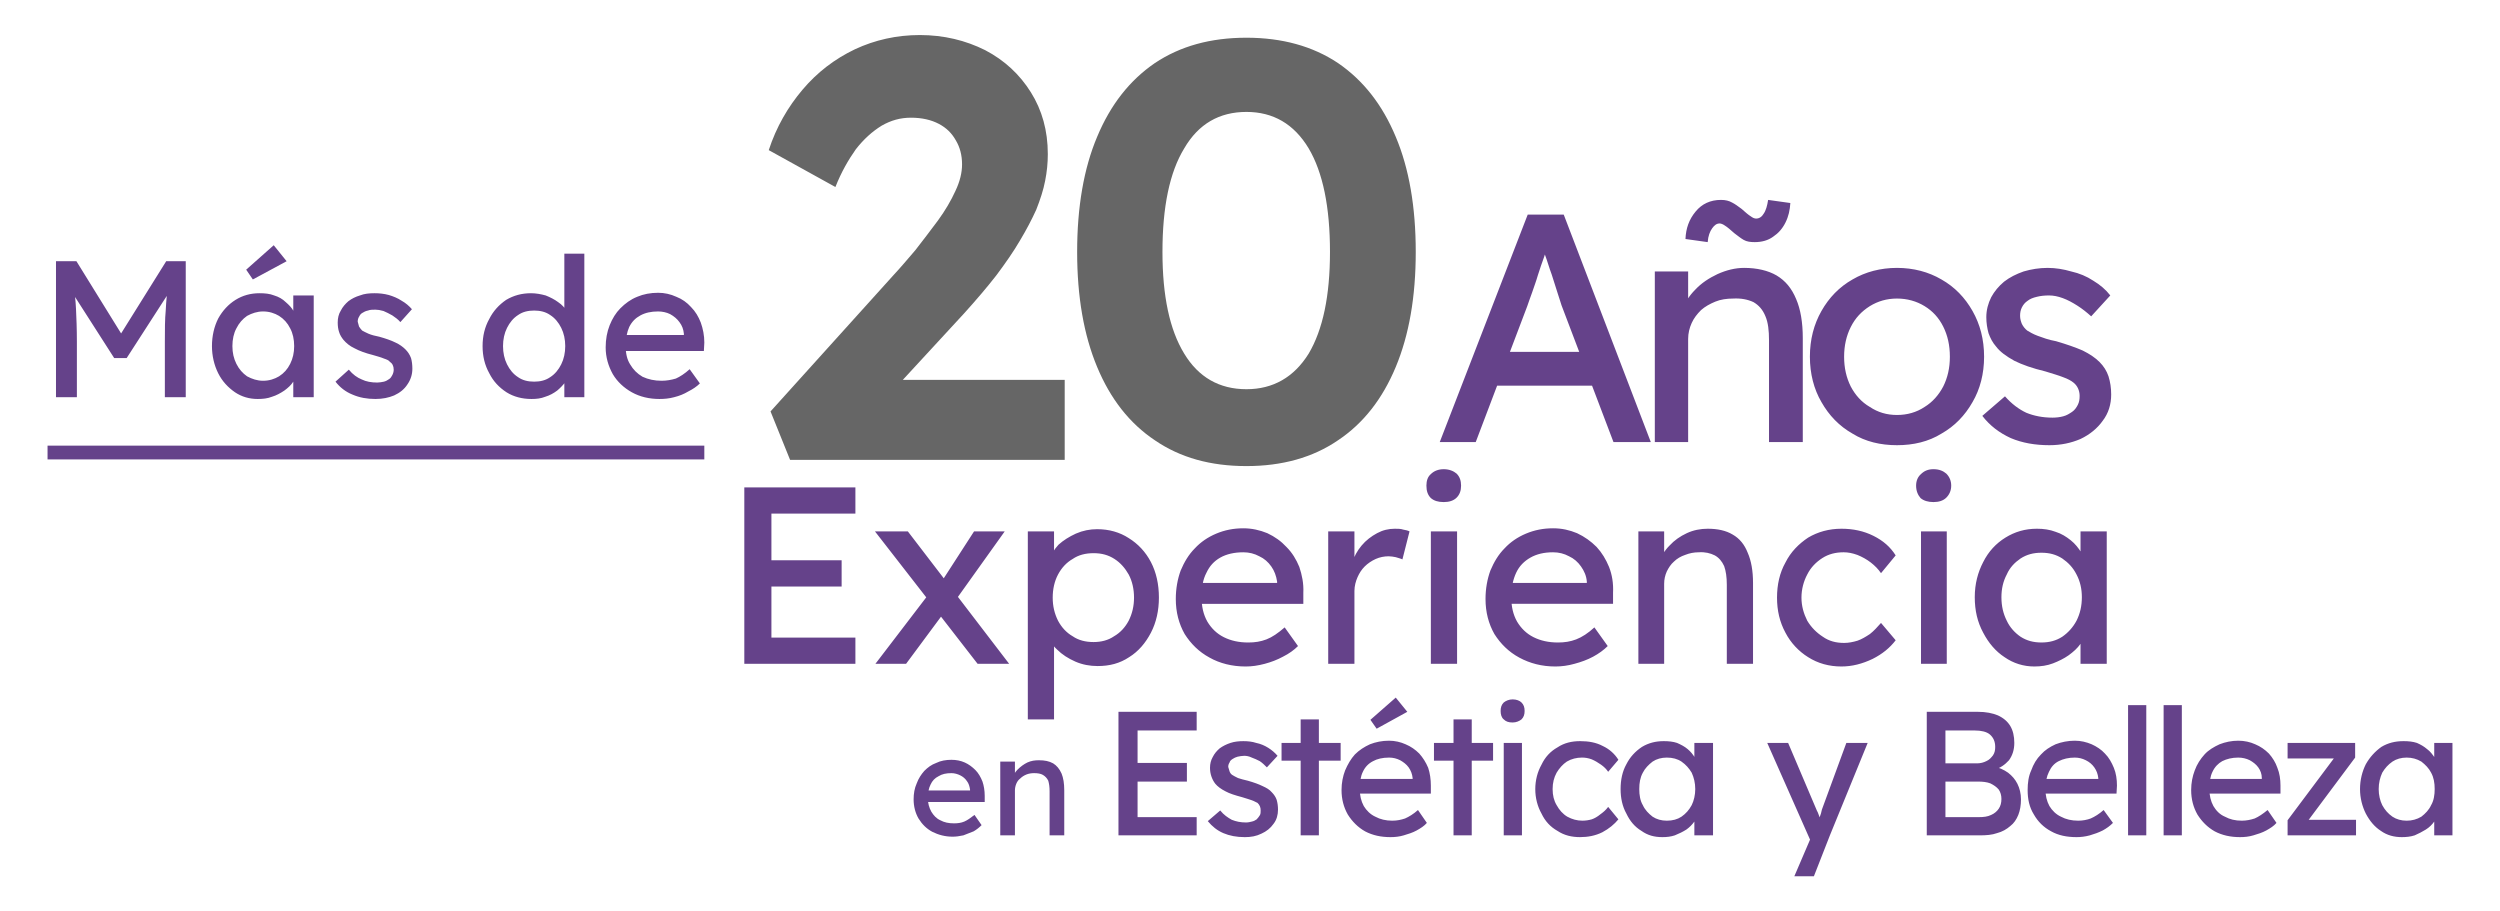
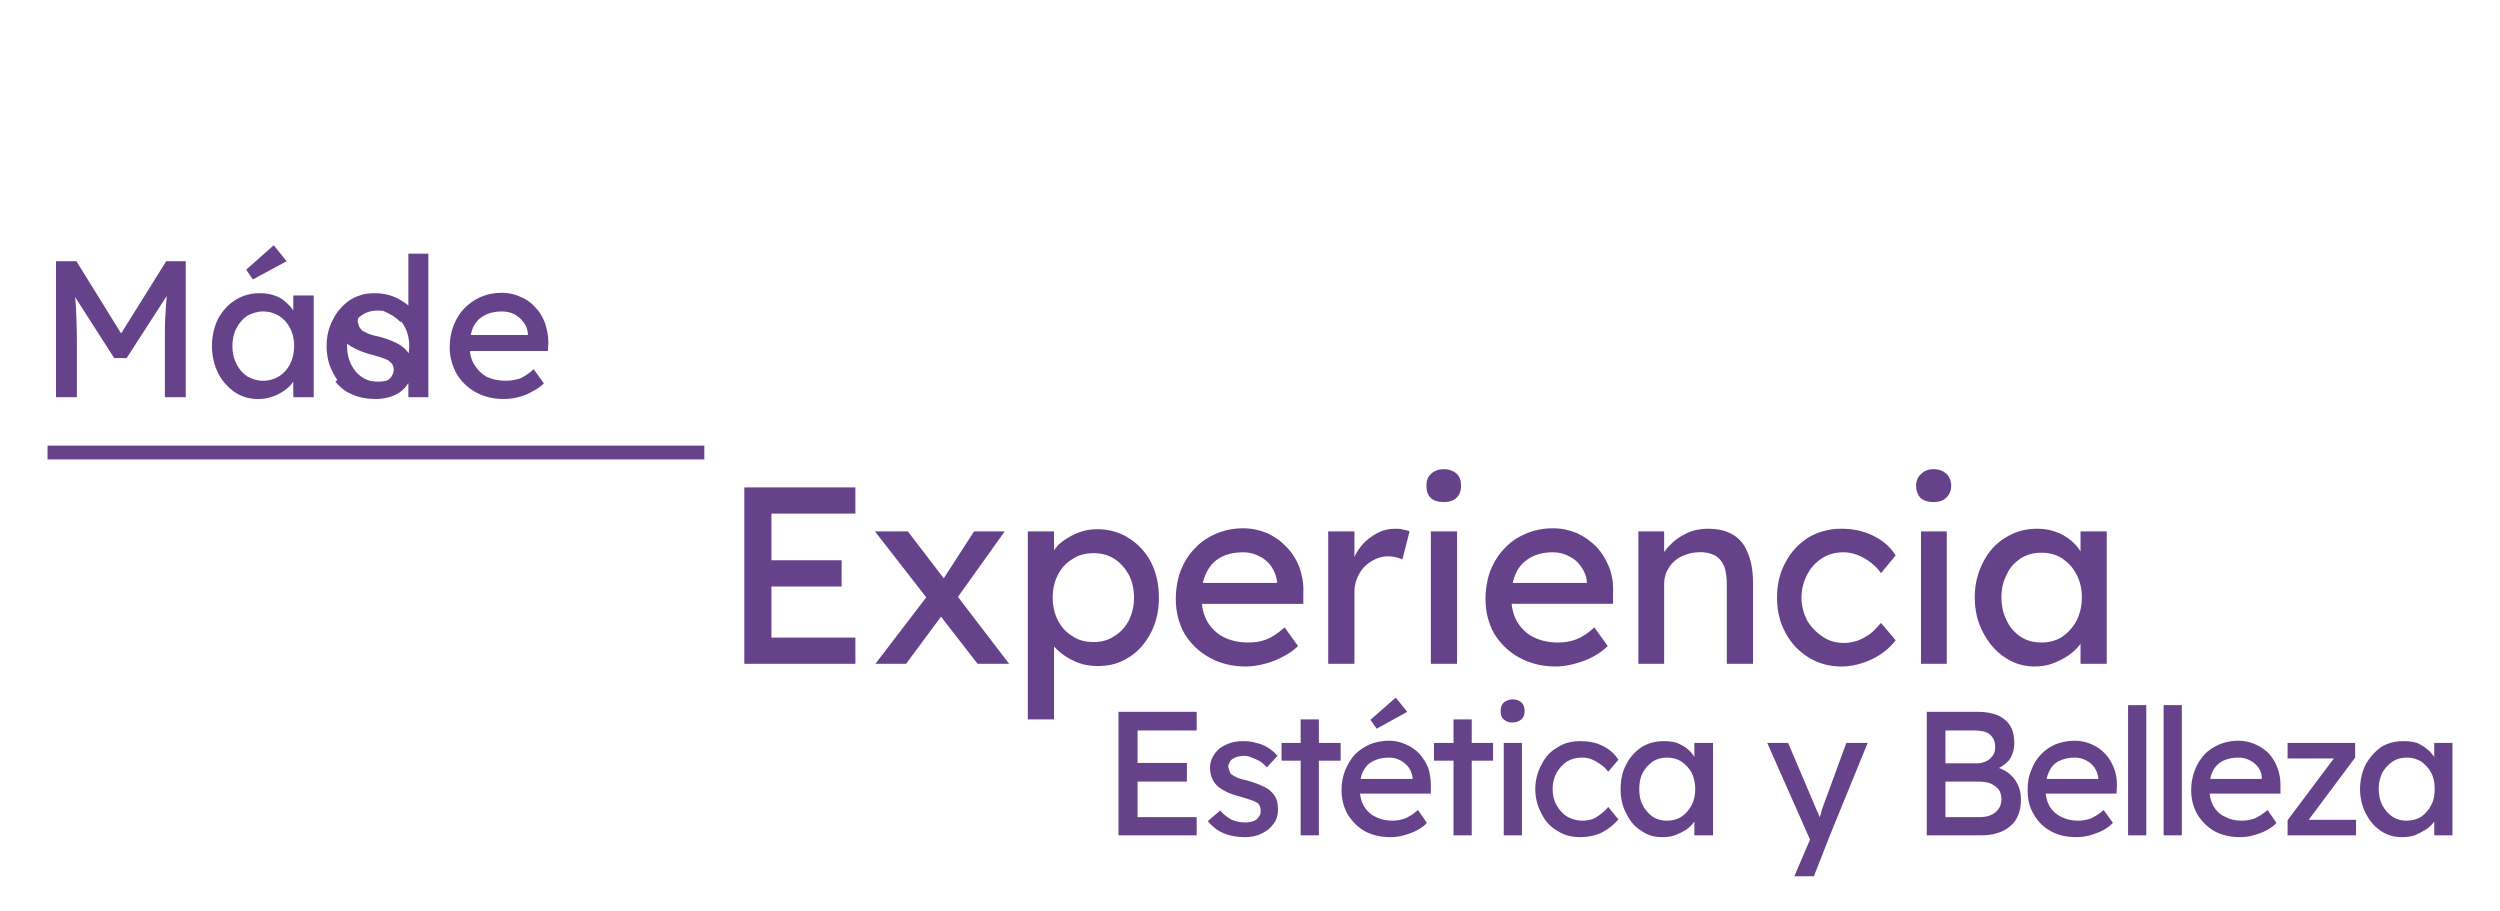
<svg xmlns="http://www.w3.org/2000/svg" viewBox="0 0 56.26 20.49" style="shape-rendering:geometricPrecision; text-rendering:geometricPrecision; image-rendering:optimizeQuality; fill-rule:evenodd; clip-rule:evenodd" version="1.1" height="265px" width="727px" xml:space="preserve">
  <defs>
    <style type="text/css">
   
    .fil2 {fill:none}
    .fil0 {fill:#65428A;fill-rule:nonzero}
    .fil1 {fill:#666666;fill-rule:nonzero}
   
  </style>
  </defs>
  <g id="VISA_x0020_Logo">
    <g id="_2350352857584">
      <path d="M16.75 14.93l0 -3.97 2.5 0 0 0.59 -1.89 0 0 2.79 1.89 0 0 0.59 -2.5 0zm0.28 -1.74l0 -0.59 1.91 0 0 0.59 -1.91 0zm4.97 1.74l-0.97 -1.25 -0.08 -0.11 -1.26 -1.62 0.74 0 0.95 1.24 0.09 0.12 1.24 1.62 -0.71 0zm-2.3 0l1.17 -1.53 0.35 0.41 -0.83 1.12 -0.69 0zm1.81 -1.44l-0.32 -0.41 0.73 -1.13 0.69 0 -1.1 1.54zm1.62 2.69l0 -4.23 0.59 0 0 0.68 -0.09 -0.05c0.02,-0.11 0.09,-0.22 0.19,-0.33 0.11,-0.1 0.24,-0.18 0.39,-0.25 0.16,-0.07 0.32,-0.1 0.48,-0.1 0.27,0 0.51,0.07 0.71,0.2 0.21,0.13 0.38,0.31 0.5,0.54 0.12,0.23 0.18,0.5 0.18,0.8 0,0.29 -0.06,0.56 -0.18,0.79 -0.12,0.23 -0.28,0.42 -0.49,0.55 -0.21,0.14 -0.44,0.2 -0.71,0.2 -0.17,0 -0.34,-0.03 -0.5,-0.1 -0.16,-0.07 -0.3,-0.16 -0.41,-0.27 -0.12,-0.11 -0.19,-0.23 -0.21,-0.34l0.14 -0.08 0 1.99 -0.59 0zm1.48 -1.74c0.17,0 0.33,-0.04 0.46,-0.13 0.14,-0.08 0.25,-0.2 0.33,-0.35 0.08,-0.16 0.12,-0.33 0.12,-0.52 0,-0.19 -0.04,-0.37 -0.12,-0.52 -0.08,-0.14 -0.18,-0.26 -0.32,-0.35 -0.14,-0.09 -0.29,-0.13 -0.47,-0.13 -0.18,0 -0.34,0.04 -0.47,0.13 -0.14,0.08 -0.25,0.2 -0.33,0.35 -0.08,0.15 -0.12,0.33 -0.12,0.52 0,0.19 0.04,0.36 0.12,0.52 0.08,0.15 0.19,0.27 0.33,0.35 0.13,0.09 0.29,0.13 0.47,0.13zm3.42 0.55c-0.3,0 -0.58,-0.07 -0.81,-0.2 -0.24,-0.13 -0.42,-0.31 -0.56,-0.53 -0.13,-0.23 -0.2,-0.49 -0.2,-0.79 0,-0.23 0.04,-0.45 0.11,-0.64 0.08,-0.19 0.18,-0.36 0.32,-0.5 0.13,-0.14 0.29,-0.25 0.48,-0.33 0.19,-0.08 0.39,-0.12 0.61,-0.12 0.19,0 0.37,0.04 0.54,0.11 0.17,0.08 0.31,0.18 0.43,0.31 0.13,0.13 0.22,0.28 0.29,0.45 0.06,0.18 0.1,0.37 0.09,0.58l0 0.25 -2.44 0 -0.13 -0.47 2.06 0 -0.08 0.1 0 -0.13c-0.02,-0.13 -0.06,-0.24 -0.13,-0.34 -0.07,-0.1 -0.16,-0.18 -0.27,-0.23 -0.11,-0.06 -0.23,-0.09 -0.36,-0.09 -0.2,0 -0.38,0.04 -0.52,0.12 -0.14,0.08 -0.24,0.19 -0.31,0.34 -0.08,0.15 -0.11,0.33 -0.11,0.55 0,0.21 0.04,0.39 0.13,0.55 0.09,0.15 0.21,0.27 0.37,0.35 0.16,0.08 0.34,0.12 0.55,0.12 0.15,0 0.28,-0.02 0.41,-0.07 0.13,-0.05 0.26,-0.14 0.41,-0.27l0.3 0.42c-0.09,0.09 -0.2,0.17 -0.34,0.24 -0.13,0.07 -0.26,0.12 -0.41,0.16 -0.15,0.04 -0.29,0.06 -0.43,0.06zm1.86 -0.06l0 -2.98 0.59 0 0 0.94 -0.05 -0.23c0.04,-0.14 0.11,-0.27 0.21,-0.39 0.1,-0.12 0.22,-0.21 0.35,-0.28 0.13,-0.07 0.26,-0.1 0.4,-0.1 0.07,0 0.13,0 0.19,0.02 0.06,0.01 0.1,0.02 0.14,0.04l-0.16 0.63c-0.04,-0.02 -0.09,-0.03 -0.15,-0.05 -0.05,-0.01 -0.11,-0.02 -0.16,-0.02 -0.1,0 -0.2,0.02 -0.29,0.06 -0.09,0.04 -0.18,0.1 -0.25,0.17 -0.07,0.07 -0.12,0.15 -0.16,0.24 -0.04,0.09 -0.07,0.2 -0.07,0.31l0 1.64 -0.59 0zm2.31 0l0 -2.98 0.59 0 0 2.98 -0.59 0zm0.29 -3.64c-0.13,0 -0.22,-0.03 -0.29,-0.09 -0.07,-0.07 -0.1,-0.16 -0.1,-0.28 0,-0.11 0.03,-0.2 0.1,-0.26 0.07,-0.07 0.17,-0.11 0.29,-0.11 0.12,0 0.22,0.04 0.29,0.1 0.07,0.07 0.1,0.16 0.1,0.27 0,0.11 -0.03,0.2 -0.1,0.27 -0.07,0.07 -0.17,0.1 -0.29,0.1zm2.51 3.7c-0.3,0 -0.57,-0.07 -0.81,-0.2 -0.24,-0.13 -0.42,-0.31 -0.56,-0.53 -0.13,-0.23 -0.2,-0.49 -0.2,-0.79 0,-0.23 0.04,-0.45 0.11,-0.64 0.08,-0.19 0.18,-0.36 0.32,-0.5 0.13,-0.14 0.29,-0.25 0.48,-0.33 0.19,-0.08 0.39,-0.12 0.61,-0.12 0.2,0 0.37,0.04 0.54,0.11 0.17,0.08 0.31,0.18 0.44,0.31 0.12,0.13 0.21,0.28 0.28,0.45 0.07,0.18 0.1,0.37 0.09,0.58l0 0.25 -2.44 0 -0.13 -0.47 2.06 0 -0.08 0.1 0 -0.13c-0.01,-0.13 -0.06,-0.24 -0.13,-0.34 -0.07,-0.1 -0.16,-0.18 -0.27,-0.23 -0.11,-0.06 -0.23,-0.09 -0.36,-0.09 -0.2,0 -0.37,0.04 -0.51,0.12 -0.14,0.08 -0.25,0.19 -0.32,0.34 -0.07,0.15 -0.11,0.33 -0.11,0.55 0,0.21 0.04,0.39 0.13,0.55 0.09,0.15 0.21,0.27 0.37,0.35 0.16,0.08 0.34,0.12 0.55,0.12 0.15,0 0.28,-0.02 0.41,-0.07 0.13,-0.05 0.27,-0.14 0.41,-0.27l0.3 0.42c-0.09,0.09 -0.2,0.17 -0.33,0.24 -0.13,0.07 -0.27,0.12 -0.42,0.16 -0.14,0.04 -0.29,0.06 -0.43,0.06zm1.87 -0.06l0 -2.98 0.58 0 0 0.61 -0.1 0.07c0.04,-0.13 0.11,-0.25 0.22,-0.36 0.11,-0.12 0.24,-0.21 0.39,-0.28 0.15,-0.07 0.31,-0.1 0.47,-0.1 0.22,0 0.41,0.04 0.56,0.13 0.16,0.09 0.27,0.23 0.34,0.41 0.08,0.18 0.12,0.41 0.12,0.68l0 1.82 -0.59 0 0 -1.78c0,-0.17 -0.02,-0.31 -0.06,-0.42 -0.05,-0.11 -0.12,-0.19 -0.21,-0.24 -0.1,-0.05 -0.22,-0.08 -0.36,-0.07 -0.11,0 -0.21,0.02 -0.31,0.06 -0.09,0.03 -0.18,0.08 -0.25,0.15 -0.07,0.06 -0.12,0.14 -0.16,0.22 -0.04,0.09 -0.06,0.18 -0.06,0.28l0 1.8 -0.29 0c-0.05,0 -0.1,0 -0.15,0 -0.05,0 -0.1,0 -0.14,0zm4.57 0.06c-0.28,0 -0.53,-0.07 -0.75,-0.21 -0.21,-0.13 -0.39,-0.32 -0.51,-0.55 -0.13,-0.24 -0.19,-0.5 -0.19,-0.79 0,-0.29 0.06,-0.56 0.19,-0.79 0.12,-0.24 0.3,-0.42 0.51,-0.56 0.22,-0.13 0.47,-0.2 0.75,-0.2 0.26,0 0.5,0.05 0.72,0.16 0.22,0.11 0.38,0.25 0.5,0.44l-0.33 0.4c-0.06,-0.09 -0.14,-0.17 -0.23,-0.24 -0.09,-0.07 -0.2,-0.13 -0.3,-0.17 -0.11,-0.04 -0.21,-0.06 -0.31,-0.06 -0.18,0 -0.34,0.04 -0.48,0.13 -0.14,0.09 -0.26,0.21 -0.34,0.37 -0.08,0.15 -0.13,0.33 -0.13,0.52 0,0.19 0.05,0.36 0.13,0.52 0.09,0.15 0.21,0.27 0.35,0.36 0.14,0.1 0.3,0.14 0.48,0.14 0.1,0 0.2,-0.02 0.3,-0.05 0.09,-0.03 0.19,-0.09 0.28,-0.15 0.09,-0.07 0.17,-0.16 0.25,-0.25l0.33 0.39c-0.13,0.17 -0.3,0.31 -0.52,0.42 -0.23,0.11 -0.46,0.17 -0.7,0.17zm1.79 -0.06l0 -2.98 0.58 0 0 2.98 -0.58 0zm0.28 -3.64c-0.12,0 -0.22,-0.03 -0.29,-0.09 -0.06,-0.07 -0.1,-0.16 -0.1,-0.28 0,-0.11 0.04,-0.2 0.11,-0.26 0.07,-0.07 0.16,-0.11 0.28,-0.11 0.13,0 0.22,0.04 0.29,0.1 0.07,0.07 0.11,0.16 0.11,0.27 0,0.11 -0.04,0.2 -0.11,0.27 -0.07,0.07 -0.17,0.1 -0.29,0.1zm2.27 3.7c-0.24,0 -0.47,-0.07 -0.67,-0.21 -0.2,-0.13 -0.36,-0.32 -0.48,-0.55 -0.13,-0.24 -0.19,-0.5 -0.19,-0.8 0,-0.3 0.07,-0.56 0.19,-0.79 0.12,-0.24 0.29,-0.42 0.5,-0.55 0.21,-0.13 0.44,-0.2 0.71,-0.2 0.15,0 0.29,0.02 0.42,0.07 0.13,0.04 0.24,0.11 0.34,0.19 0.1,0.08 0.17,0.17 0.24,0.28 0.06,0.1 0.1,0.22 0.11,0.34l-0.13 -0.05 0 -0.77 0.59 0 0 2.98 -0.59 0 0 -0.71 0.14 -0.04c-0.02,0.1 -0.07,0.2 -0.14,0.3 -0.07,0.1 -0.16,0.18 -0.27,0.26 -0.1,0.07 -0.22,0.13 -0.35,0.18 -0.13,0.05 -0.27,0.07 -0.42,0.07zm0.16 -0.54c0.18,0 0.33,-0.04 0.47,-0.13 0.13,-0.09 0.24,-0.21 0.32,-0.36 0.08,-0.16 0.12,-0.33 0.12,-0.53 0,-0.19 -0.04,-0.36 -0.12,-0.51 -0.08,-0.16 -0.19,-0.27 -0.32,-0.36 -0.14,-0.09 -0.29,-0.13 -0.47,-0.13 -0.18,0 -0.33,0.04 -0.47,0.13 -0.13,0.09 -0.24,0.2 -0.31,0.36 -0.08,0.15 -0.12,0.32 -0.12,0.51 0,0.2 0.04,0.37 0.12,0.53 0.07,0.15 0.18,0.27 0.31,0.36 0.14,0.09 0.29,0.13 0.47,0.13z" class="fil0" />
-       <path d="M1.26 8.93l0 -3.06 0.46 0 1.12 1.81 -0.23 0 1.13 -1.81 0.44 0 0 3.06 -0.47 0 0 -1.25c0,-0.27 0,-0.5 0.02,-0.71 0.01,-0.21 0.03,-0.42 0.06,-0.63l0.06 0.16 -1 1.55 -0.28 0 -0.98 -1.53 0.05 -0.18c0.04,0.2 0.06,0.4 0.07,0.6 0.01,0.21 0.02,0.45 0.02,0.74l0 1.25 -0.47 0zm4.54 0.04c-0.19,0 -0.36,-0.05 -0.51,-0.15 -0.16,-0.11 -0.29,-0.25 -0.38,-0.43 -0.09,-0.18 -0.14,-0.39 -0.14,-0.61 0,-0.23 0.05,-0.44 0.14,-0.62 0.1,-0.18 0.23,-0.32 0.39,-0.42 0.16,-0.1 0.34,-0.15 0.54,-0.15 0.12,0 0.23,0.01 0.33,0.05 0.1,0.03 0.19,0.08 0.26,0.15 0.07,0.06 0.14,0.13 0.18,0.21 0.05,0.08 0.08,0.17 0.09,0.26l-0.1 -0.03 0 -0.59 0.46 0 0 2.29 -0.46 0 0 -0.55 0.11 -0.03c-0.02,0.08 -0.06,0.16 -0.11,0.23 -0.05,0.08 -0.12,0.14 -0.2,0.2 -0.09,0.06 -0.18,0.11 -0.28,0.14 -0.1,0.04 -0.21,0.05 -0.32,0.05zm0.12 -0.41c0.14,0 0.26,-0.04 0.36,-0.1 0.11,-0.07 0.19,-0.16 0.25,-0.28 0.06,-0.12 0.09,-0.25 0.09,-0.4 0,-0.15 -0.03,-0.29 -0.09,-0.4 -0.06,-0.12 -0.14,-0.21 -0.25,-0.28 -0.1,-0.06 -0.22,-0.1 -0.36,-0.1 -0.13,0 -0.25,0.04 -0.36,0.1 -0.1,0.07 -0.18,0.16 -0.24,0.28 -0.06,0.11 -0.09,0.25 -0.09,0.4 0,0.15 0.03,0.28 0.09,0.4 0.06,0.12 0.14,0.21 0.24,0.28 0.11,0.06 0.23,0.1 0.36,0.1zm-0.23 -2.28l-0.15 -0.22 0.62 -0.55 0.29 0.36 -0.76 0.41zm2.76 2.69c-0.19,0 -0.36,-0.03 -0.52,-0.1 -0.15,-0.06 -0.28,-0.16 -0.38,-0.29l0.3 -0.27c0.09,0.11 0.19,0.18 0.29,0.22 0.1,0.05 0.22,0.07 0.35,0.07 0.05,0 0.1,-0.01 0.15,-0.02 0.04,-0.01 0.08,-0.03 0.12,-0.06 0.03,-0.02 0.05,-0.05 0.07,-0.09 0.02,-0.04 0.03,-0.08 0.03,-0.12 0,-0.08 -0.03,-0.14 -0.09,-0.18 -0.02,-0.03 -0.07,-0.05 -0.13,-0.07 -0.07,-0.03 -0.15,-0.05 -0.25,-0.08 -0.16,-0.04 -0.3,-0.09 -0.41,-0.15 -0.11,-0.05 -0.19,-0.12 -0.25,-0.19 -0.04,-0.05 -0.08,-0.11 -0.1,-0.18 -0.02,-0.06 -0.03,-0.13 -0.03,-0.21 0,-0.1 0.02,-0.19 0.07,-0.27 0.04,-0.08 0.1,-0.15 0.17,-0.21 0.08,-0.06 0.16,-0.1 0.26,-0.13 0.1,-0.04 0.21,-0.05 0.33,-0.05 0.1,0 0.21,0.01 0.32,0.04 0.1,0.03 0.2,0.07 0.29,0.13 0.09,0.05 0.17,0.12 0.23,0.19l-0.26 0.29c-0.05,-0.06 -0.12,-0.11 -0.18,-0.15 -0.07,-0.04 -0.13,-0.07 -0.2,-0.1 -0.07,-0.02 -0.13,-0.03 -0.18,-0.03 -0.06,0 -0.12,0 -0.17,0.02 -0.05,0.01 -0.09,0.03 -0.12,0.05 -0.04,0.02 -0.06,0.05 -0.08,0.09 -0.02,0.03 -0.03,0.07 -0.03,0.11 0.01,0.04 0.02,0.08 0.03,0.11 0.02,0.03 0.04,0.06 0.07,0.09 0.03,0.02 0.08,0.04 0.14,0.07 0.07,0.03 0.15,0.05 0.25,0.07 0.14,0.04 0.26,0.08 0.36,0.13 0.09,0.04 0.17,0.1 0.22,0.15 0.06,0.06 0.1,0.12 0.13,0.2 0.02,0.07 0.03,0.15 0.03,0.24 0,0.13 -0.04,0.25 -0.11,0.35 -0.07,0.11 -0.17,0.19 -0.3,0.25 -0.12,0.05 -0.26,0.08 -0.42,0.08zm3.51 0c-0.21,0 -0.4,-0.05 -0.56,-0.15 -0.17,-0.11 -0.3,-0.25 -0.39,-0.43 -0.1,-0.18 -0.15,-0.38 -0.15,-0.61 0,-0.23 0.05,-0.43 0.15,-0.61 0.09,-0.18 0.22,-0.32 0.38,-0.43 0.17,-0.1 0.35,-0.15 0.56,-0.15 0.11,0 0.22,0.02 0.33,0.05 0.1,0.04 0.2,0.09 0.28,0.15 0.09,0.06 0.15,0.13 0.2,0.21 0.05,0.07 0.07,0.14 0.07,0.22l-0.13 0.01 0 -1.53 0.45 0 0 3.23 -0.45 0 0 -0.55 0.09 0c0,0.07 -0.02,0.14 -0.07,0.21 -0.05,0.07 -0.11,0.13 -0.18,0.19 -0.08,0.06 -0.17,0.11 -0.27,0.14 -0.1,0.04 -0.2,0.05 -0.31,0.05zm0.06 -0.39c0.14,0 0.26,-0.03 0.36,-0.1 0.11,-0.07 0.19,-0.17 0.25,-0.29 0.06,-0.12 0.09,-0.26 0.09,-0.41 0,-0.15 -0.03,-0.29 -0.09,-0.41 -0.06,-0.12 -0.14,-0.22 -0.25,-0.29 -0.1,-0.07 -0.22,-0.1 -0.36,-0.1 -0.14,0 -0.26,0.03 -0.36,0.1 -0.11,0.07 -0.19,0.17 -0.25,0.29 -0.06,0.12 -0.09,0.26 -0.09,0.41 0,0.15 0.03,0.29 0.09,0.41 0.06,0.12 0.14,0.22 0.25,0.29 0.1,0.07 0.22,0.1 0.36,0.1zm2.82 0.39c-0.23,0 -0.44,-0.05 -0.62,-0.15 -0.18,-0.1 -0.33,-0.24 -0.43,-0.41 -0.1,-0.18 -0.16,-0.38 -0.16,-0.6 0,-0.18 0.03,-0.35 0.09,-0.5 0.06,-0.15 0.14,-0.28 0.24,-0.38 0.11,-0.11 0.23,-0.2 0.38,-0.26 0.14,-0.06 0.3,-0.09 0.47,-0.09 0.14,0 0.28,0.03 0.41,0.09 0.13,0.05 0.24,0.13 0.33,0.23 0.1,0.1 0.17,0.22 0.22,0.35 0.05,0.14 0.08,0.29 0.08,0.45l-0.01 0.19 -1.87 0 -0.1 -0.36 1.58 0 -0.06 0.08 0 -0.11c-0.01,-0.1 -0.04,-0.18 -0.1,-0.26 -0.05,-0.07 -0.12,-0.13 -0.21,-0.18 -0.08,-0.04 -0.18,-0.06 -0.27,-0.06 -0.16,0 -0.29,0.03 -0.4,0.09 -0.11,0.06 -0.19,0.14 -0.25,0.26 -0.05,0.11 -0.08,0.26 -0.08,0.43 0,0.16 0.03,0.3 0.1,0.41 0.07,0.12 0.16,0.21 0.28,0.28 0.13,0.06 0.27,0.09 0.43,0.09 0.11,0 0.22,-0.02 0.32,-0.05 0.09,-0.04 0.2,-0.11 0.31,-0.21l0.23 0.32c-0.07,0.07 -0.16,0.13 -0.26,0.18 -0.1,0.06 -0.2,0.1 -0.32,0.13 -0.11,0.03 -0.22,0.04 -0.33,0.04z" class="fil0" />
-       <path d="M32.4 9.94l1.98 -5.12 0.81 0 1.96 5.12 -0.84 0 -1.17 -3.08c-0.01,-0.04 -0.04,-0.12 -0.08,-0.25 -0.04,-0.13 -0.09,-0.28 -0.14,-0.44 -0.06,-0.16 -0.1,-0.31 -0.15,-0.44 -0.04,-0.14 -0.07,-0.22 -0.09,-0.26l0.17 -0.01c-0.03,0.08 -0.06,0.19 -0.1,0.31 -0.05,0.13 -0.09,0.26 -0.14,0.41 -0.04,0.14 -0.09,0.27 -0.13,0.39 -0.05,0.13 -0.08,0.23 -0.11,0.31l-1.16 3.06 -0.81 0zm0.88 -1.27l0.29 -0.76 2.33 0 0.33 0.76 -2.95 0zm3.96 1.27l0 -3.84 0.75 0 0 0.79 -0.13 0.09c0.05,-0.17 0.15,-0.33 0.29,-0.47 0.14,-0.15 0.31,-0.26 0.5,-0.35 0.2,-0.09 0.4,-0.14 0.6,-0.14 0.29,0 0.54,0.06 0.73,0.17 0.2,0.12 0.34,0.29 0.44,0.53 0.1,0.23 0.15,0.53 0.15,0.88l0 2.34 -0.76 0 0 -2.29c0,-0.22 -0.02,-0.4 -0.08,-0.54 -0.06,-0.15 -0.15,-0.25 -0.27,-0.32 -0.13,-0.06 -0.28,-0.09 -0.46,-0.08 -0.14,0 -0.28,0.02 -0.4,0.07 -0.12,0.05 -0.23,0.11 -0.32,0.19 -0.09,0.09 -0.16,0.18 -0.21,0.29 -0.05,0.11 -0.08,0.23 -0.08,0.36l0 2.32 -0.37 0c-0.06,0 -0.13,0 -0.19,0 -0.06,0 -0.13,0 -0.19,0zm2.25 -4.5c-0.1,0 -0.18,-0.01 -0.25,-0.05 -0.07,-0.04 -0.13,-0.09 -0.21,-0.15 -0.09,-0.08 -0.16,-0.14 -0.21,-0.17 -0.04,-0.03 -0.09,-0.05 -0.12,-0.05 -0.07,0 -0.12,0.04 -0.17,0.11 -0.05,0.07 -0.09,0.17 -0.1,0.31l-0.5 -0.07c0.01,-0.24 0.08,-0.44 0.23,-0.62 0.14,-0.17 0.33,-0.26 0.57,-0.26 0.1,0 0.18,0.02 0.25,0.06 0.06,0.03 0.13,0.08 0.21,0.14 0.09,0.08 0.16,0.14 0.21,0.17 0.04,0.03 0.08,0.05 0.12,0.05 0.07,0 0.13,-0.04 0.17,-0.11 0.05,-0.07 0.08,-0.18 0.1,-0.31l0.5 0.07c-0.01,0.16 -0.04,0.3 -0.11,0.44 -0.07,0.14 -0.16,0.24 -0.28,0.32 -0.11,0.08 -0.25,0.12 -0.41,0.12zm3.2 4.57c-0.37,0 -0.71,-0.08 -1,-0.26 -0.3,-0.17 -0.53,-0.41 -0.7,-0.71 -0.17,-0.29 -0.26,-0.64 -0.26,-1.02 0,-0.39 0.09,-0.73 0.26,-1.03 0.17,-0.3 0.4,-0.54 0.7,-0.71 0.29,-0.17 0.63,-0.26 1,-0.26 0.37,0 0.71,0.09 1,0.26 0.3,0.17 0.53,0.41 0.7,0.71 0.17,0.3 0.26,0.64 0.26,1.03 0,0.38 -0.09,0.73 -0.26,1.02 -0.17,0.3 -0.4,0.54 -0.7,0.71 -0.29,0.18 -0.63,0.26 -1,0.26zm0 -0.68c0.23,0 0.44,-0.06 0.62,-0.18 0.18,-0.11 0.32,-0.27 0.42,-0.46 0.1,-0.2 0.15,-0.42 0.15,-0.67 0,-0.26 -0.05,-0.48 -0.15,-0.68 -0.1,-0.2 -0.24,-0.35 -0.42,-0.46 -0.18,-0.11 -0.39,-0.17 -0.62,-0.17 -0.23,0 -0.43,0.06 -0.61,0.17 -0.19,0.12 -0.33,0.27 -0.43,0.47 -0.1,0.2 -0.15,0.42 -0.15,0.67 0,0.25 0.05,0.47 0.15,0.67 0.1,0.19 0.24,0.35 0.43,0.46 0.18,0.12 0.38,0.18 0.61,0.18zm3.43 0.68c-0.32,0 -0.61,-0.05 -0.87,-0.16 -0.26,-0.12 -0.47,-0.28 -0.64,-0.5l0.51 -0.44c0.15,0.17 0.31,0.29 0.48,0.37 0.17,0.07 0.37,0.11 0.59,0.11 0.08,0 0.17,-0.01 0.24,-0.03 0.08,-0.02 0.14,-0.06 0.2,-0.1 0.06,-0.04 0.1,-0.1 0.13,-0.16 0.03,-0.06 0.04,-0.12 0.04,-0.2 0,-0.12 -0.05,-0.23 -0.14,-0.3 -0.05,-0.04 -0.12,-0.08 -0.23,-0.12 -0.1,-0.04 -0.24,-0.08 -0.4,-0.13 -0.29,-0.07 -0.52,-0.15 -0.7,-0.24 -0.18,-0.1 -0.32,-0.2 -0.41,-0.32 -0.08,-0.09 -0.13,-0.19 -0.17,-0.3 -0.03,-0.11 -0.05,-0.23 -0.05,-0.36 0,-0.16 0.04,-0.31 0.11,-0.45 0.07,-0.13 0.17,-0.25 0.29,-0.35 0.13,-0.1 0.27,-0.17 0.44,-0.23 0.17,-0.05 0.35,-0.08 0.54,-0.08 0.18,0 0.36,0.03 0.53,0.08 0.18,0.04 0.35,0.11 0.5,0.21 0.15,0.09 0.28,0.2 0.38,0.33l-0.43 0.47c-0.1,-0.09 -0.2,-0.17 -0.31,-0.24 -0.11,-0.07 -0.22,-0.13 -0.33,-0.17 -0.11,-0.04 -0.21,-0.06 -0.31,-0.06 -0.1,0 -0.19,0.01 -0.27,0.03 -0.09,0.02 -0.16,0.05 -0.21,0.09 -0.06,0.04 -0.1,0.09 -0.13,0.15 -0.03,0.06 -0.04,0.12 -0.04,0.19 0,0.07 0.02,0.13 0.04,0.18 0.03,0.06 0.07,0.11 0.12,0.15 0.05,0.03 0.13,0.08 0.24,0.12 0.11,0.04 0.24,0.09 0.41,0.12 0.24,0.07 0.44,0.14 0.6,0.21 0.16,0.08 0.28,0.16 0.38,0.26 0.09,0.09 0.16,0.2 0.2,0.32 0.04,0.13 0.06,0.26 0.06,0.41 0,0.22 -0.06,0.42 -0.19,0.59 -0.12,0.17 -0.29,0.31 -0.5,0.41 -0.21,0.09 -0.44,0.14 -0.7,0.14z" class="fil0" />
+       <path d="M1.26 8.93l0 -3.06 0.46 0 1.12 1.81 -0.23 0 1.13 -1.81 0.44 0 0 3.06 -0.47 0 0 -1.25c0,-0.27 0,-0.5 0.02,-0.71 0.01,-0.21 0.03,-0.42 0.06,-0.63l0.06 0.16 -1 1.55 -0.28 0 -0.98 -1.53 0.05 -0.18c0.04,0.2 0.06,0.4 0.07,0.6 0.01,0.21 0.02,0.45 0.02,0.74l0 1.25 -0.47 0zm4.54 0.04c-0.19,0 -0.36,-0.05 -0.51,-0.15 -0.16,-0.11 -0.29,-0.25 -0.38,-0.43 -0.09,-0.18 -0.14,-0.39 -0.14,-0.61 0,-0.23 0.05,-0.44 0.14,-0.62 0.1,-0.18 0.23,-0.32 0.39,-0.42 0.16,-0.1 0.34,-0.15 0.54,-0.15 0.12,0 0.23,0.01 0.33,0.05 0.1,0.03 0.19,0.08 0.26,0.15 0.07,0.06 0.14,0.13 0.18,0.21 0.05,0.08 0.08,0.17 0.09,0.26l-0.1 -0.03 0 -0.59 0.46 0 0 2.29 -0.46 0 0 -0.55 0.11 -0.03c-0.02,0.08 -0.06,0.16 -0.11,0.23 -0.05,0.08 -0.12,0.14 -0.2,0.2 -0.09,0.06 -0.18,0.11 -0.28,0.14 -0.1,0.04 -0.21,0.05 -0.32,0.05zm0.12 -0.41c0.14,0 0.26,-0.04 0.36,-0.1 0.11,-0.07 0.19,-0.16 0.25,-0.28 0.06,-0.12 0.09,-0.25 0.09,-0.4 0,-0.15 -0.03,-0.29 -0.09,-0.4 -0.06,-0.12 -0.14,-0.21 -0.25,-0.28 -0.1,-0.06 -0.22,-0.1 -0.36,-0.1 -0.13,0 -0.25,0.04 -0.36,0.1 -0.1,0.07 -0.18,0.16 -0.24,0.28 -0.06,0.11 -0.09,0.25 -0.09,0.4 0,0.15 0.03,0.28 0.09,0.4 0.06,0.12 0.14,0.21 0.24,0.28 0.11,0.06 0.23,0.1 0.36,0.1zm-0.23 -2.28l-0.15 -0.22 0.62 -0.55 0.29 0.36 -0.76 0.41zm2.76 2.69c-0.19,0 -0.36,-0.03 -0.52,-0.1 -0.15,-0.06 -0.28,-0.16 -0.38,-0.29l0.3 -0.27c0.09,0.11 0.19,0.18 0.29,0.22 0.1,0.05 0.22,0.07 0.35,0.07 0.05,0 0.1,-0.01 0.15,-0.02 0.04,-0.01 0.08,-0.03 0.12,-0.06 0.03,-0.02 0.05,-0.05 0.07,-0.09 0.02,-0.04 0.03,-0.08 0.03,-0.12 0,-0.08 -0.03,-0.14 -0.09,-0.18 -0.02,-0.03 -0.07,-0.05 -0.13,-0.07 -0.07,-0.03 -0.15,-0.05 -0.25,-0.08 -0.16,-0.04 -0.3,-0.09 -0.41,-0.15 -0.11,-0.05 -0.19,-0.12 -0.25,-0.19 -0.04,-0.05 -0.08,-0.11 -0.1,-0.18 -0.02,-0.06 -0.03,-0.13 -0.03,-0.21 0,-0.1 0.02,-0.19 0.07,-0.27 0.04,-0.08 0.1,-0.15 0.17,-0.21 0.08,-0.06 0.16,-0.1 0.26,-0.13 0.1,-0.04 0.21,-0.05 0.33,-0.05 0.1,0 0.21,0.01 0.32,0.04 0.1,0.03 0.2,0.07 0.29,0.13 0.09,0.05 0.17,0.12 0.23,0.19l-0.26 0.29c-0.05,-0.06 -0.12,-0.11 -0.18,-0.15 -0.07,-0.04 -0.13,-0.07 -0.2,-0.1 -0.07,-0.02 -0.13,-0.03 -0.18,-0.03 -0.06,0 -0.12,0 -0.17,0.02 -0.05,0.01 -0.09,0.03 -0.12,0.05 -0.04,0.02 -0.06,0.05 -0.08,0.09 -0.02,0.03 -0.03,0.07 -0.03,0.11 0.01,0.04 0.02,0.08 0.03,0.11 0.02,0.03 0.04,0.06 0.07,0.09 0.03,0.02 0.08,0.04 0.14,0.07 0.07,0.03 0.15,0.05 0.25,0.07 0.14,0.04 0.26,0.08 0.36,0.13 0.09,0.04 0.17,0.1 0.22,0.15 0.06,0.06 0.1,0.12 0.13,0.2 0.02,0.07 0.03,0.15 0.03,0.24 0,0.13 -0.04,0.25 -0.11,0.35 -0.07,0.11 -0.17,0.19 -0.3,0.25 -0.12,0.05 -0.26,0.08 -0.42,0.08zc-0.21,0 -0.4,-0.05 -0.56,-0.15 -0.17,-0.11 -0.3,-0.25 -0.39,-0.43 -0.1,-0.18 -0.15,-0.38 -0.15,-0.61 0,-0.23 0.05,-0.43 0.15,-0.61 0.09,-0.18 0.22,-0.32 0.38,-0.43 0.17,-0.1 0.35,-0.15 0.56,-0.15 0.11,0 0.22,0.02 0.33,0.05 0.1,0.04 0.2,0.09 0.28,0.15 0.09,0.06 0.15,0.13 0.2,0.21 0.05,0.07 0.07,0.14 0.07,0.22l-0.13 0.01 0 -1.53 0.45 0 0 3.23 -0.45 0 0 -0.55 0.09 0c0,0.07 -0.02,0.14 -0.07,0.21 -0.05,0.07 -0.11,0.13 -0.18,0.19 -0.08,0.06 -0.17,0.11 -0.27,0.14 -0.1,0.04 -0.2,0.05 -0.31,0.05zm0.06 -0.39c0.14,0 0.26,-0.03 0.36,-0.1 0.11,-0.07 0.19,-0.17 0.25,-0.29 0.06,-0.12 0.09,-0.26 0.09,-0.41 0,-0.15 -0.03,-0.29 -0.09,-0.41 -0.06,-0.12 -0.14,-0.22 -0.25,-0.29 -0.1,-0.07 -0.22,-0.1 -0.36,-0.1 -0.14,0 -0.26,0.03 -0.36,0.1 -0.11,0.07 -0.19,0.17 -0.25,0.29 -0.06,0.12 -0.09,0.26 -0.09,0.41 0,0.15 0.03,0.29 0.09,0.41 0.06,0.12 0.14,0.22 0.25,0.29 0.1,0.07 0.22,0.1 0.36,0.1zm2.82 0.39c-0.23,0 -0.44,-0.05 -0.62,-0.15 -0.18,-0.1 -0.33,-0.24 -0.43,-0.41 -0.1,-0.18 -0.16,-0.38 -0.16,-0.6 0,-0.18 0.03,-0.35 0.09,-0.5 0.06,-0.15 0.14,-0.28 0.24,-0.38 0.11,-0.11 0.23,-0.2 0.38,-0.26 0.14,-0.06 0.3,-0.09 0.47,-0.09 0.14,0 0.28,0.03 0.41,0.09 0.13,0.05 0.24,0.13 0.33,0.23 0.1,0.1 0.17,0.22 0.22,0.35 0.05,0.14 0.08,0.29 0.08,0.45l-0.01 0.19 -1.87 0 -0.1 -0.36 1.58 0 -0.06 0.08 0 -0.11c-0.01,-0.1 -0.04,-0.18 -0.1,-0.26 -0.05,-0.07 -0.12,-0.13 -0.21,-0.18 -0.08,-0.04 -0.18,-0.06 -0.27,-0.06 -0.16,0 -0.29,0.03 -0.4,0.09 -0.11,0.06 -0.19,0.14 -0.25,0.26 -0.05,0.11 -0.08,0.26 -0.08,0.43 0,0.16 0.03,0.3 0.1,0.41 0.07,0.12 0.16,0.21 0.28,0.28 0.13,0.06 0.27,0.09 0.43,0.09 0.11,0 0.22,-0.02 0.32,-0.05 0.09,-0.04 0.2,-0.11 0.31,-0.21l0.23 0.32c-0.07,0.07 -0.16,0.13 -0.26,0.18 -0.1,0.06 -0.2,0.1 -0.32,0.13 -0.11,0.03 -0.22,0.04 -0.33,0.04z" class="fil0" />
      <path d="M25.17 18.79l0 -2.78 1.76 0 0 0.42 -1.33 0 0 1.95 1.33 0 0 0.41 -1.76 0zm0.2 -1.21l0 -0.42 1.34 0 0 0.42 -1.34 0zm2.64 1.25c-0.18,0 -0.34,-0.03 -0.48,-0.09 -0.14,-0.06 -0.25,-0.15 -0.35,-0.27l0.28 -0.24c0.08,0.1 0.17,0.16 0.26,0.21 0.1,0.04 0.2,0.06 0.32,0.06 0.05,0 0.09,-0.01 0.13,-0.02 0.05,-0.01 0.08,-0.03 0.11,-0.05 0.03,-0.03 0.05,-0.06 0.07,-0.09 0.02,-0.03 0.02,-0.07 0.02,-0.11 0,-0.07 -0.02,-0.12 -0.07,-0.17 -0.03,-0.01 -0.07,-0.04 -0.13,-0.06 -0.05,-0.02 -0.13,-0.04 -0.22,-0.07 -0.15,-0.04 -0.28,-0.08 -0.37,-0.13 -0.1,-0.05 -0.18,-0.11 -0.23,-0.17 -0.04,-0.05 -0.07,-0.11 -0.09,-0.17 -0.02,-0.06 -0.03,-0.12 -0.03,-0.19 0,-0.09 0.02,-0.17 0.06,-0.24 0.04,-0.08 0.09,-0.14 0.16,-0.2 0.07,-0.05 0.15,-0.09 0.24,-0.12 0.09,-0.03 0.19,-0.04 0.29,-0.04 0.1,0 0.2,0.01 0.29,0.04 0.1,0.02 0.19,0.06 0.27,0.11 0.08,0.05 0.15,0.11 0.21,0.18l-0.24 0.26c-0.05,-0.05 -0.1,-0.1 -0.16,-0.14 -0.06,-0.03 -0.12,-0.06 -0.18,-0.08 -0.06,-0.03 -0.12,-0.04 -0.17,-0.04 -0.05,0 -0.1,0.01 -0.15,0.02 -0.04,0.01 -0.08,0.03 -0.11,0.05 -0.03,0.02 -0.06,0.04 -0.07,0.08 -0.02,0.03 -0.03,0.06 -0.03,0.1 0.01,0.04 0.02,0.07 0.03,0.1 0.01,0.03 0.03,0.06 0.06,0.08 0.03,0.02 0.07,0.04 0.13,0.07 0.06,0.02 0.13,0.04 0.22,0.06 0.14,0.04 0.25,0.08 0.33,0.12 0.09,0.04 0.16,0.08 0.21,0.14 0.05,0.05 0.09,0.11 0.11,0.17 0.02,0.07 0.03,0.14 0.03,0.22 0,0.12 -0.03,0.23 -0.1,0.32 -0.07,0.1 -0.16,0.17 -0.27,0.22 -0.12,0.06 -0.24,0.08 -0.38,0.08zm1.26 -0.04l0 -2.61 0.41 0 0 2.61 -0.41 0zm-0.43 -1.68l0 -0.4 1.33 0 0 0.4 -1.33 0zm2.45 1.72c-0.21,0 -0.4,-0.04 -0.57,-0.13 -0.16,-0.09 -0.29,-0.22 -0.39,-0.38 -0.09,-0.16 -0.14,-0.34 -0.14,-0.55 0,-0.16 0.03,-0.31 0.08,-0.44 0.06,-0.14 0.13,-0.26 0.22,-0.36 0.1,-0.1 0.21,-0.17 0.34,-0.23 0.13,-0.05 0.27,-0.08 0.43,-0.08 0.13,0 0.26,0.03 0.37,0.08 0.12,0.05 0.22,0.12 0.31,0.21 0.08,0.09 0.15,0.2 0.2,0.32 0.04,0.12 0.06,0.26 0.06,0.4l0 0.18 -1.71 0 -0.09 -0.33 1.44 0 -0.05 0.07 0 -0.09c-0.01,-0.09 -0.04,-0.17 -0.09,-0.24 -0.05,-0.07 -0.12,-0.12 -0.19,-0.16 -0.08,-0.04 -0.16,-0.06 -0.25,-0.06 -0.15,0 -0.27,0.03 -0.36,0.08 -0.1,0.05 -0.18,0.13 -0.23,0.24 -0.05,0.1 -0.07,0.23 -0.07,0.39 0,0.14 0.03,0.27 0.09,0.38 0.06,0.1 0.15,0.19 0.26,0.24 0.11,0.06 0.24,0.09 0.38,0.09 0.11,0 0.2,-0.02 0.29,-0.05 0.09,-0.04 0.19,-0.1 0.29,-0.19l0.2 0.29c-0.06,0.07 -0.14,0.12 -0.23,0.17 -0.09,0.05 -0.19,0.08 -0.29,0.11 -0.1,0.03 -0.2,0.04 -0.3,0.04zm-0.31 -2.44l-0.14 -0.2 0.57 -0.5 0.26 0.32 -0.69 0.38zm1.73 2.4l0 -2.61 0.41 0 0 2.61 -0.41 0zm-0.44 -1.68l0 -0.4 1.33 0 0 0.4 -1.33 0zm1.57 1.68l0 -2.08 0.41 0 0 2.08 -0.41 0zm0.2 -2.54c-0.09,0 -0.15,-0.02 -0.2,-0.07 -0.05,-0.04 -0.07,-0.11 -0.07,-0.19 0,-0.08 0.02,-0.14 0.07,-0.19 0.05,-0.04 0.12,-0.07 0.2,-0.07 0.09,0 0.16,0.03 0.2,0.07 0.05,0.05 0.07,0.11 0.07,0.19 0,0.08 -0.02,0.14 -0.07,0.19 -0.05,0.04 -0.12,0.07 -0.2,0.07zm1.52 2.58c-0.19,0 -0.36,-0.04 -0.51,-0.14 -0.16,-0.09 -0.28,-0.22 -0.36,-0.39 -0.09,-0.16 -0.14,-0.35 -0.14,-0.55 0,-0.2 0.05,-0.39 0.14,-0.55 0.08,-0.17 0.2,-0.3 0.36,-0.39 0.15,-0.1 0.32,-0.14 0.51,-0.14 0.19,0 0.36,0.03 0.51,0.11 0.15,0.07 0.27,0.18 0.35,0.31l-0.23 0.27c-0.04,-0.06 -0.09,-0.11 -0.16,-0.16 -0.07,-0.05 -0.14,-0.09 -0.21,-0.12 -0.08,-0.03 -0.15,-0.04 -0.22,-0.04 -0.12,0 -0.24,0.03 -0.34,0.09 -0.09,0.06 -0.17,0.15 -0.23,0.25 -0.06,0.11 -0.09,0.23 -0.09,0.37 0,0.14 0.03,0.26 0.09,0.36 0.06,0.11 0.14,0.2 0.24,0.26 0.11,0.06 0.22,0.09 0.34,0.09 0.07,0 0.14,-0.01 0.21,-0.03 0.06,-0.02 0.13,-0.06 0.19,-0.11 0.07,-0.05 0.13,-0.1 0.18,-0.17l0.23 0.28c-0.09,0.11 -0.21,0.21 -0.36,0.29 -0.16,0.08 -0.33,0.11 -0.5,0.11zm1.85 0c-0.18,0 -0.33,-0.04 -0.47,-0.14 -0.15,-0.09 -0.26,-0.22 -0.34,-0.39 -0.09,-0.16 -0.13,-0.35 -0.13,-0.55 0,-0.21 0.04,-0.4 0.13,-0.56 0.08,-0.16 0.2,-0.29 0.35,-0.39 0.15,-0.09 0.31,-0.13 0.49,-0.13 0.11,0 0.21,0.01 0.3,0.04 0.09,0.04 0.17,0.08 0.24,0.14 0.06,0.05 0.12,0.12 0.16,0.19 0.05,0.08 0.07,0.16 0.09,0.24l-0.1 -0.03 0 -0.54 0.42 0 0 2.08 -0.42 0 0 -0.49 0.1 -0.03c-0.02,0.07 -0.05,0.14 -0.1,0.21 -0.05,0.07 -0.11,0.13 -0.18,0.18 -0.08,0.05 -0.16,0.09 -0.26,0.13 -0.09,0.03 -0.18,0.04 -0.28,0.04zm0.1 -0.37c0.13,0 0.24,-0.03 0.33,-0.09 0.1,-0.07 0.17,-0.15 0.23,-0.26 0.05,-0.1 0.08,-0.23 0.08,-0.36 0,-0.14 -0.03,-0.26 -0.08,-0.37 -0.06,-0.1 -0.13,-0.18 -0.23,-0.25 -0.09,-0.06 -0.2,-0.09 -0.33,-0.09 -0.12,0 -0.23,0.03 -0.32,0.09 -0.09,0.07 -0.17,0.15 -0.22,0.25 -0.06,0.11 -0.08,0.23 -0.08,0.37 0,0.13 0.02,0.26 0.08,0.36 0.05,0.11 0.13,0.19 0.22,0.26 0.09,0.06 0.2,0.09 0.32,0.09zm2.87 1.25l0.42 -0.98 0.01 0.33 -1.04 -2.35 0.47 0 0.65 1.53c0.02,0.03 0.03,0.07 0.05,0.12 0.02,0.06 0.04,0.11 0.05,0.16l-0.1 0.03c0.02,-0.06 0.04,-0.11 0.06,-0.17 0.02,-0.05 0.04,-0.11 0.05,-0.17l0.55 -1.5 0.48 0 -0.85 2.08 -0.36 0.92 -0.44 0zm2.98 -0.92l0 -2.78 1.15 0c0.18,0 0.33,0.03 0.45,0.08 0.13,0.06 0.22,0.14 0.28,0.24 0.06,0.1 0.09,0.23 0.09,0.38 0,0.15 -0.04,0.28 -0.12,0.39 -0.09,0.1 -0.2,0.18 -0.35,0.22l0 -0.08c0.12,0.02 0.23,0.07 0.33,0.14 0.09,0.07 0.16,0.15 0.21,0.25 0.05,0.1 0.08,0.22 0.08,0.35 0,0.13 -0.02,0.25 -0.06,0.35 -0.04,0.1 -0.1,0.19 -0.18,0.25 -0.08,0.07 -0.18,0.13 -0.3,0.16 -0.11,0.04 -0.24,0.05 -0.39,0.05l-1.19 0zm0.42 -0.41l0.75 0c0.11,0 0.2,-0.01 0.28,-0.05 0.07,-0.03 0.13,-0.08 0.17,-0.14 0.04,-0.06 0.06,-0.13 0.06,-0.22 0,-0.08 -0.02,-0.15 -0.06,-0.21 -0.05,-0.06 -0.11,-0.1 -0.19,-0.14 -0.08,-0.03 -0.17,-0.04 -0.28,-0.04l-0.73 0 0 0.8zm0 -1.21l0.71 0c0.08,0 0.15,-0.02 0.21,-0.05 0.07,-0.03 0.11,-0.08 0.15,-0.13 0.04,-0.06 0.05,-0.12 0.05,-0.19 0,-0.12 -0.04,-0.21 -0.12,-0.28 -0.07,-0.06 -0.19,-0.09 -0.34,-0.09l-0.66 0 0 0.74zm2.95 1.66c-0.22,0 -0.41,-0.04 -0.57,-0.13 -0.17,-0.09 -0.3,-0.22 -0.39,-0.38 -0.1,-0.16 -0.14,-0.34 -0.14,-0.55 0,-0.16 0.02,-0.31 0.08,-0.44 0.05,-0.14 0.12,-0.26 0.22,-0.36 0.09,-0.1 0.2,-0.17 0.33,-0.23 0.13,-0.05 0.28,-0.08 0.43,-0.08 0.14,0 0.26,0.03 0.38,0.08 0.11,0.05 0.22,0.12 0.3,0.21 0.09,0.09 0.15,0.2 0.2,0.32 0.05,0.12 0.07,0.26 0.07,0.4l-0.01 0.18 -1.7 0 -0.09 -0.33 1.44 0 -0.06 0.07 0 -0.09c-0.01,-0.09 -0.04,-0.17 -0.09,-0.24 -0.05,-0.07 -0.11,-0.12 -0.19,-0.16 -0.08,-0.04 -0.16,-0.06 -0.25,-0.06 -0.14,0 -0.26,0.03 -0.36,0.08 -0.1,0.05 -0.17,0.13 -0.22,0.24 -0.05,0.1 -0.08,0.23 -0.08,0.39 0,0.14 0.03,0.27 0.09,0.38 0.06,0.1 0.15,0.19 0.26,0.24 0.11,0.06 0.24,0.09 0.39,0.09 0.1,0 0.2,-0.02 0.28,-0.05 0.09,-0.04 0.19,-0.1 0.29,-0.19l0.21 0.29c-0.07,0.07 -0.14,0.12 -0.23,0.17 -0.1,0.05 -0.19,0.08 -0.29,0.11 -0.11,0.03 -0.21,0.04 -0.3,0.04zm1.16 -0.04l0 -2.93 0.41 0 0 2.93 -0.41 0zm0.8 0l0 -2.93 0.41 0 0 2.93 -0.41 0zm1.72 0.04c-0.21,0 -0.4,-0.04 -0.57,-0.13 -0.16,-0.09 -0.29,-0.22 -0.39,-0.38 -0.09,-0.16 -0.14,-0.34 -0.14,-0.55 0,-0.16 0.03,-0.31 0.08,-0.44 0.05,-0.14 0.13,-0.26 0.22,-0.36 0.09,-0.1 0.21,-0.17 0.34,-0.23 0.13,-0.05 0.27,-0.08 0.42,-0.08 0.14,0 0.27,0.03 0.38,0.08 0.12,0.05 0.22,0.12 0.31,0.21 0.08,0.09 0.15,0.2 0.19,0.32 0.05,0.12 0.07,0.26 0.07,0.4l0 0.18 -1.71 0 -0.09 -0.33 1.44 0 -0.06 0.07 0 -0.09c0,-0.09 -0.03,-0.17 -0.08,-0.24 -0.05,-0.07 -0.12,-0.12 -0.19,-0.16 -0.08,-0.04 -0.17,-0.06 -0.26,-0.06 -0.14,0 -0.26,0.03 -0.36,0.08 -0.09,0.05 -0.17,0.13 -0.22,0.24 -0.05,0.1 -0.07,0.23 -0.07,0.39 0,0.14 0.03,0.27 0.09,0.38 0.06,0.1 0.14,0.19 0.26,0.24 0.11,0.06 0.23,0.09 0.38,0.09 0.1,0 0.2,-0.02 0.29,-0.05 0.09,-0.04 0.18,-0.1 0.29,-0.19l0.2 0.29c-0.06,0.07 -0.14,0.12 -0.23,0.17 -0.09,0.05 -0.19,0.08 -0.29,0.11 -0.1,0.03 -0.2,0.04 -0.3,0.04zm1.07 -0.04l0 -0.34 1.07 -1.43 0 0.04 -1.07 0 0 -0.35 1.52 0 0 0.33 -1.06 1.42 -0.02 -0.02 1.1 0 0 0.35 -1.54 0zm2.57 0.04c-0.17,0 -0.33,-0.04 -0.47,-0.14 -0.14,-0.09 -0.25,-0.22 -0.34,-0.39 -0.08,-0.16 -0.13,-0.35 -0.13,-0.55 0,-0.21 0.05,-0.4 0.13,-0.56 0.09,-0.16 0.21,-0.29 0.35,-0.39 0.15,-0.09 0.31,-0.13 0.5,-0.13 0.11,0 0.21,0.01 0.3,0.04 0.09,0.04 0.16,0.08 0.23,0.14 0.07,0.05 0.12,0.12 0.17,0.19 0.04,0.08 0.07,0.16 0.08,0.24l-0.09 -0.03 0 -0.54 0.41 0 0 2.08 -0.41 0 0 -0.49 0.09 -0.03c-0.01,0.07 -0.04,0.14 -0.09,0.21 -0.05,0.07 -0.11,0.13 -0.19,0.18 -0.08,0.05 -0.16,0.09 -0.25,0.13 -0.09,0.03 -0.19,0.04 -0.29,0.04zm0.11 -0.37c0.12,0 0.23,-0.03 0.33,-0.09 0.09,-0.07 0.17,-0.15 0.22,-0.26 0.06,-0.1 0.08,-0.23 0.08,-0.36 0,-0.14 -0.02,-0.26 -0.08,-0.37 -0.05,-0.1 -0.13,-0.18 -0.22,-0.25 -0.1,-0.06 -0.21,-0.09 -0.33,-0.09 -0.12,0 -0.23,0.03 -0.32,0.09 -0.1,0.07 -0.17,0.15 -0.23,0.25 -0.05,0.11 -0.08,0.23 -0.08,0.37 0,0.13 0.03,0.26 0.08,0.36 0.06,0.11 0.13,0.19 0.23,0.26 0.09,0.06 0.2,0.09 0.32,0.09z" class="fil0" />
      <polygon points="1.07,10.02 15.85,10.02 15.85,10.33 1.07,10.33" class="fil0" />
-       <path d="M21.44 18.82c-0.17,0 -0.32,-0.04 -0.46,-0.11 -0.13,-0.07 -0.23,-0.17 -0.31,-0.3 -0.07,-0.12 -0.11,-0.27 -0.11,-0.43 0,-0.13 0.02,-0.25 0.07,-0.36 0.04,-0.11 0.1,-0.2 0.17,-0.28 0.08,-0.08 0.16,-0.14 0.27,-0.18 0.1,-0.05 0.22,-0.07 0.34,-0.07 0.11,0 0.21,0.02 0.3,0.06 0.09,0.04 0.17,0.1 0.24,0.17 0.07,0.07 0.12,0.16 0.16,0.26 0.03,0.09 0.05,0.2 0.05,0.32l0 0.14 -1.36 0 -0.07 -0.26 1.15 0 -0.05 0.05 0 -0.07c-0.01,-0.07 -0.03,-0.14 -0.07,-0.19 -0.04,-0.06 -0.09,-0.1 -0.15,-0.13 -0.06,-0.03 -0.13,-0.05 -0.2,-0.05 -0.12,0 -0.21,0.02 -0.29,0.07 -0.08,0.04 -0.14,0.1 -0.18,0.19 -0.04,0.08 -0.06,0.18 -0.06,0.3 0,0.12 0.03,0.22 0.08,0.31 0.05,0.08 0.11,0.15 0.2,0.19 0.09,0.05 0.19,0.07 0.31,0.07 0.08,0 0.16,-0.01 0.23,-0.04 0.07,-0.03 0.14,-0.08 0.23,-0.15l0.16 0.23c-0.05,0.05 -0.11,0.1 -0.18,0.14 -0.08,0.03 -0.15,0.06 -0.23,0.09 -0.09,0.02 -0.17,0.03 -0.24,0.03zm1.07 -0.03l0 -1.66 0.33 0 0 0.34 -0.06 0.04c0.02,-0.07 0.06,-0.14 0.12,-0.2 0.07,-0.07 0.14,-0.12 0.22,-0.16 0.09,-0.04 0.17,-0.05 0.26,-0.05 0.13,0 0.23,0.02 0.32,0.07 0.08,0.05 0.14,0.12 0.19,0.23 0.04,0.1 0.06,0.22 0.06,0.38l0 1.01 -0.33 0 0 -0.99c0,-0.1 -0.01,-0.17 -0.03,-0.24 -0.03,-0.06 -0.07,-0.1 -0.12,-0.13 -0.05,-0.03 -0.12,-0.04 -0.2,-0.04 -0.06,0 -0.12,0.01 -0.17,0.03 -0.05,0.02 -0.1,0.05 -0.14,0.09 -0.04,0.03 -0.07,0.07 -0.09,0.12 -0.02,0.05 -0.03,0.1 -0.03,0.15l0 1.01 -0.16 0c-0.03,0 -0.06,0 -0.08,0 -0.03,0 -0.06,0 -0.09,0z" class="fil0" />
-       <path d="M17.78 10.34l-0.44 -1.09 2.77 -3.07c0.15,-0.16 0.31,-0.35 0.49,-0.56 0.17,-0.22 0.34,-0.44 0.51,-0.67 0.16,-0.22 0.29,-0.44 0.39,-0.66 0.1,-0.21 0.15,-0.41 0.15,-0.6 0,-0.21 -0.05,-0.39 -0.14,-0.54 -0.09,-0.16 -0.21,-0.28 -0.38,-0.37 -0.17,-0.09 -0.38,-0.14 -0.63,-0.14 -0.24,0 -0.45,0.06 -0.66,0.18 -0.21,0.13 -0.4,0.3 -0.58,0.53 -0.17,0.24 -0.33,0.52 -0.46,0.85l-1.5 -0.83c0.17,-0.52 0.43,-0.97 0.76,-1.36 0.33,-0.39 0.72,-0.69 1.18,-0.91 0.45,-0.21 0.94,-0.32 1.46,-0.32 0.54,0 1.03,0.12 1.47,0.34 0.44,0.23 0.78,0.55 1.03,0.95 0.25,0.4 0.38,0.86 0.38,1.39 0,0.2 -0.02,0.4 -0.06,0.6 -0.04,0.21 -0.11,0.42 -0.2,0.65 -0.1,0.22 -0.22,0.45 -0.37,0.7 -0.14,0.24 -0.32,0.5 -0.53,0.78 -0.21,0.27 -0.45,0.55 -0.72,0.85l-2.13 2.31 -0.27 -0.81 4.66 0 0 1.8 -6.18 0zm10.27 0.14c-0.81,0 -1.49,-0.19 -2.06,-0.58 -0.57,-0.38 -1,-0.93 -1.3,-1.65 -0.3,-0.72 -0.45,-1.58 -0.45,-2.59 0,-1.01 0.15,-1.88 0.45,-2.59 0.3,-0.72 0.73,-1.27 1.3,-1.66 0.57,-0.38 1.25,-0.57 2.06,-0.57 0.8,0 1.49,0.19 2.06,0.57 0.57,0.39 1,0.94 1.3,1.66 0.3,0.71 0.45,1.58 0.45,2.59 0,1.01 -0.15,1.87 -0.45,2.59 -0.3,0.72 -0.73,1.27 -1.3,1.65 -0.57,0.39 -1.26,0.58 -2.06,0.58zm0 -1.73c0.6,0 1.07,-0.27 1.4,-0.8 0.32,-0.54 0.48,-1.3 0.48,-2.29 0,-1.01 -0.16,-1.79 -0.48,-2.33 -0.33,-0.55 -0.8,-0.82 -1.4,-0.82 -0.61,0 -1.08,0.27 -1.4,0.82 -0.33,0.54 -0.49,1.32 -0.49,2.33 0,0.99 0.16,1.75 0.49,2.29 0.32,0.53 0.79,0.8 1.4,0.8z" class="fil1" />
    </g>
-     <rect height="20.49" width="56.26" class="fil2" />
  </g>
</svg>